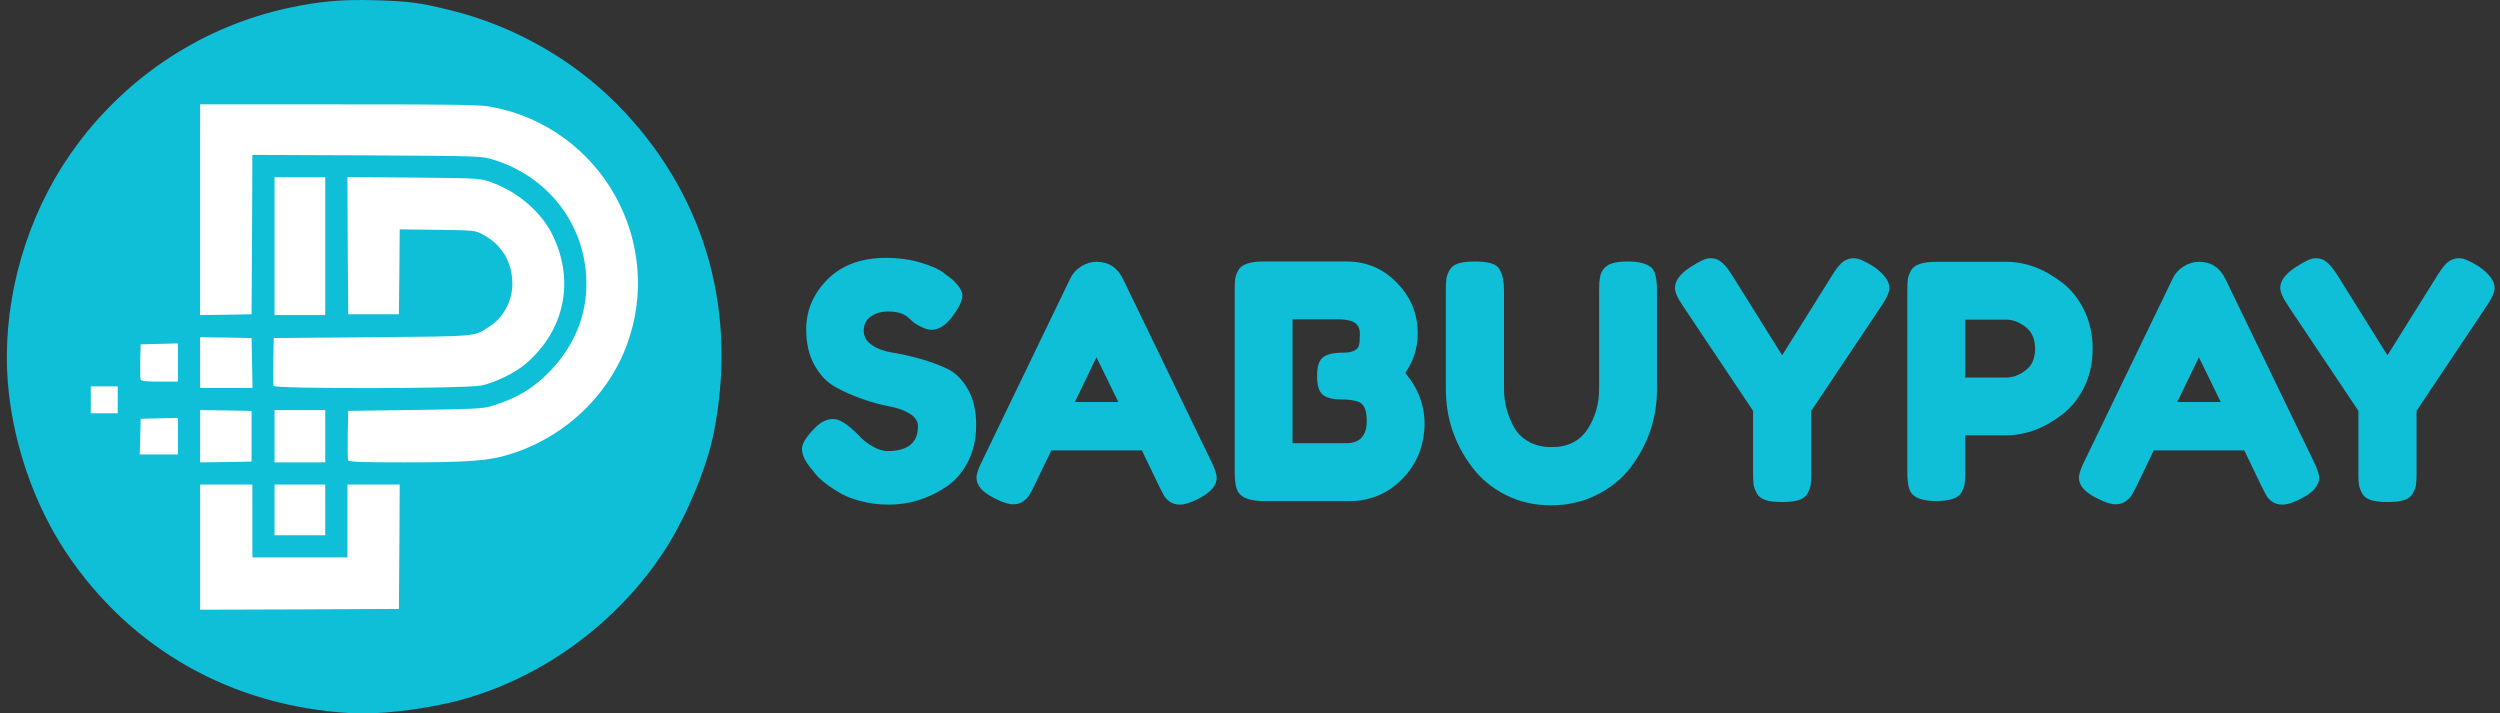
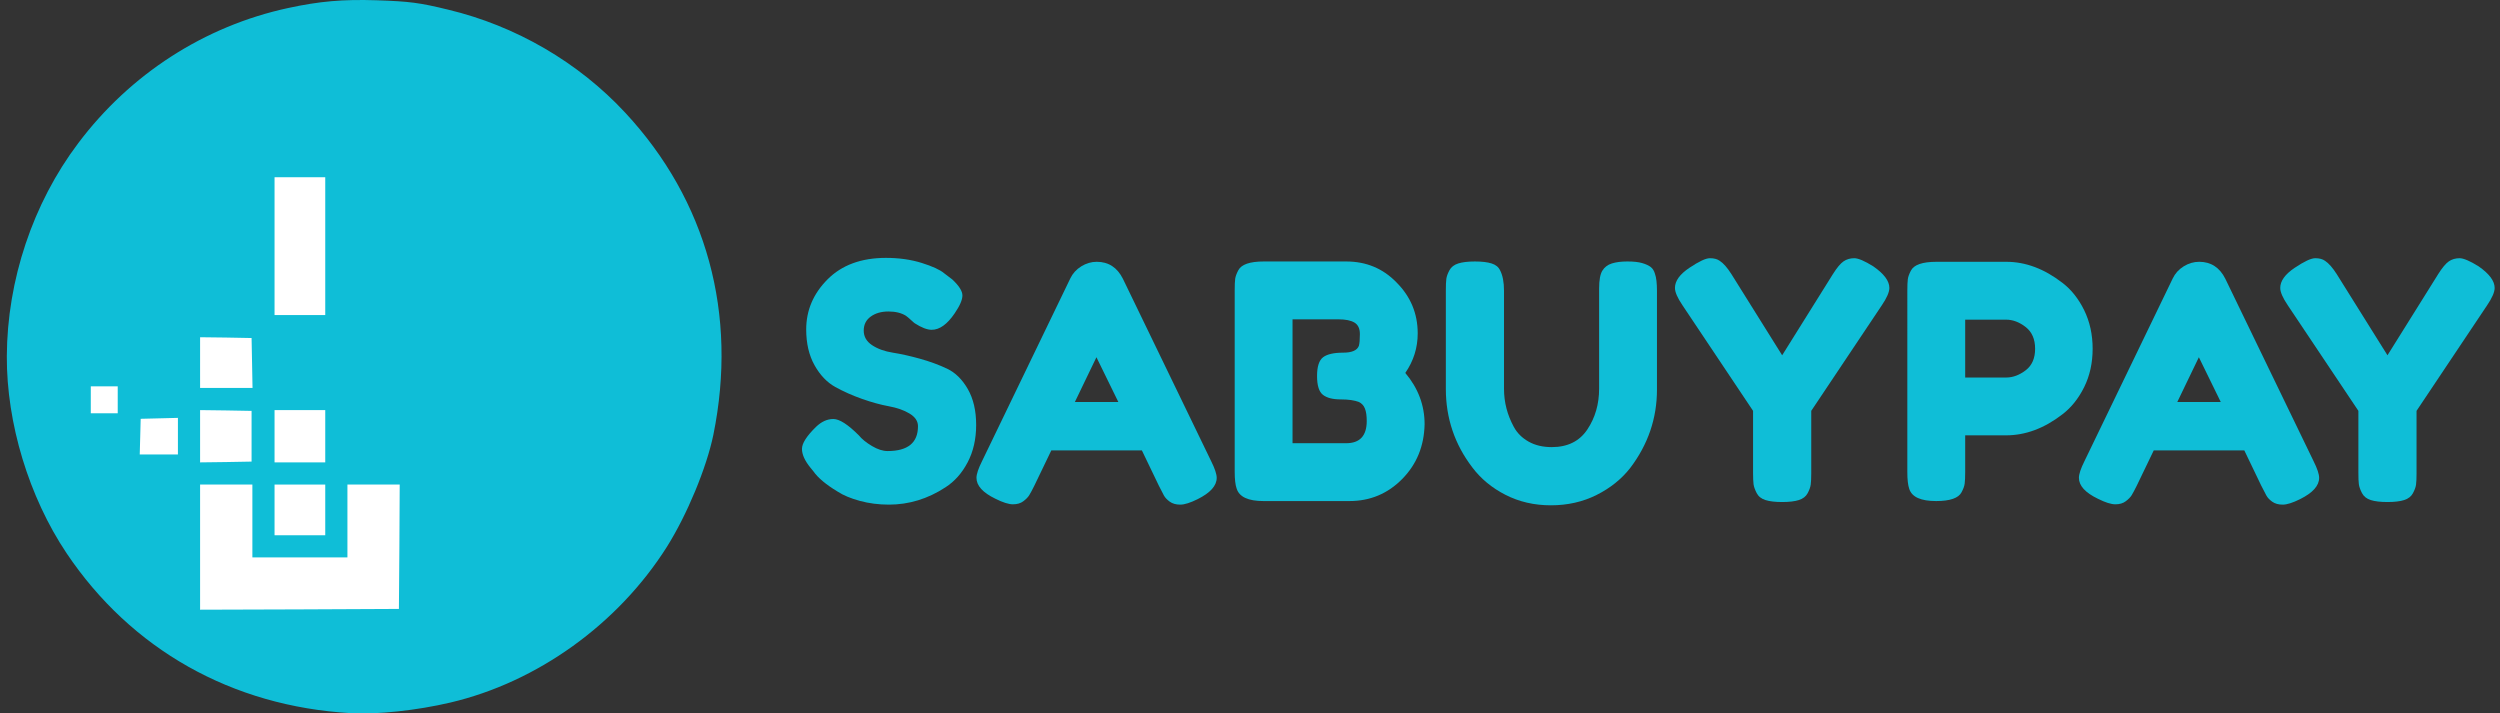
<svg xmlns="http://www.w3.org/2000/svg" version="1.1" id="Layer_1" x="0px" y="0px" width="1920px" height="547.946px" viewBox="0 0 1920 547.946" enable-background="new 0 0 1920 547.946" xml:space="preserve">
  <rect x="0" y="0" width="1920" height="547.946" fill="#333333" stroke="none" />
  <g>
    <g>
      <path fill="#0FBED7" d="M269.252,547.691c-91.123-5.216-168.614-49.008-218.145-122.866    C22.157,381.627,5.003,324.949,5.24,273.593c0.25-58.282,19.963-117.402,54.761-163.521    C99.909,56.912,157.084,20.046,221.197,6.18c24.083-5.232,42.098-6.813,68.135-5.963c25.173,0.854,32.842,1.826,54.748,7.178    c51.951,12.411,100.127,40.394,136.139,79.203c62.651,67.405,86.5,154.639,67.641,247.345    c-5.225,25.312-20.184,61.429-35.762,86.145c-37.482,59.24-99.409,103.76-166.198,119.469    C320.107,545.624,289.333,548.919,269.252,547.691z" />
      <g id="layer102_6_">
        <path fill="#FFFFFF" d="M153.668,420.201v-48.055h20.083h20.075v27.991v27.969h36.494h36.502v-27.969v-27.991h20.075h20.073     l-0.248,47.824l-0.36,47.68l-76.29,0.359l-76.403,0.244V420.201z" />
        <path fill="#FFFFFF" d="M210.853,391.603v-19.457h19.467h19.473v19.457v19.475H230.32h-19.467V391.603z" />
        <path fill="#FFFFFF" d="M153.668,335.03v-20.075l19.835,0.254l19.706,0.357v19.464v19.47l-19.706,0.358l-19.835,0.251V335.03z" />
        <path fill="#FFFFFF" d="M210.853,335.03v-20.075h19.467h19.473v20.075v20.079H230.32h-19.467V335.03z" />
-         <path fill="#FFFFFF" d="M267.31,353.521c-0.252-0.848-0.374-9.727-0.252-19.711l0.373-18.244l51.086-0.729     c44.051-0.613,52.076-0.969,58.399-2.804c19.598-5.835,32.977-13.855,45.757-27.248c19.706-20.684,29.196-45.742,27.493-73.12     c-2.557-41.605-30.535-76.649-71.411-89.057c-9.133-2.8-9.492-2.8-96.972-3.285l-87.957-0.364l-0.242,61.201l-0.375,61.19     l-19.706,0.359l-19.835,0.25v-80.908V80.152h106.944c92.472,0,108.285,0.24,117.034,1.945     c84.319,15.935,133.713,104.14,103.301,184.072c-15.455,40.525-50.971,72.273-93.68,83.95c-14.355,3.892-31.144,4.99-76.771,4.99     C276.801,355.109,267.792,354.739,267.31,353.521z" />
        <path fill="#FFFFFF" d="M107.69,335.4l0.354-13.76l14.363-0.354l14.233-0.36v14.104v13.997h-14.604h-14.722L107.69,335.4z" />
        <path fill="#FFFFFF" d="M69.726,307.048V296.71H80.06h10.35v10.338V317.4H80.06H69.726V307.048z" />
        <path fill="#FFFFFF" d="M153.668,278.469v-19.472l19.835,0.239l19.706,0.373l0.375,19.213l0.353,19.098h-20.187h-20.083V278.469z     " />
-         <path fill="#FFFFFF" d="M210.123,296.351c-0.237-0.854-0.364-9.506-0.237-19.104l0.359-17.639l75.435-0.611     c82.234-0.731,78.345-0.372,90.153-8.152c10.943-7.063,17.64-19.591,17.64-32.973c0-16.542-8.036-30.05-22.631-37.711     c-5.967-3.292-6.45-3.292-34.914-3.653l-28.959-0.374l-0.248,32.614l-0.36,32.604h-19.464h-19.466l-0.373-52.678l-0.236-52.682     l50.732,0.368c49.272,0.483,51.094,0.61,58.764,3.28c21.294,7.422,39.662,23.238,48.411,41.611     c16.795,35.038,8.658,72.876-21.037,98.185c-7.792,6.814-23.6,14.48-34.182,16.669     C357.818,298.53,211.098,298.779,210.123,296.351z" />
-         <path fill="#FFFFFF" d="M107.927,291.473c-0.237-0.852-0.365-7.3-0.237-14.343l0.354-12.654l14.363-0.374l14.233-0.356v14.724     v14.6h-13.986C112.186,293.069,108.42,292.697,107.927,291.473z" />
        <path fill="#FFFFFF" d="M210.853,189.041v-52.926h19.467h19.473v52.926v52.92H230.32h-19.467V189.041z" />
      </g>
    </g>
    <g>
      <g>
        <path fill="#0FBED7" d="M622.436,359.204c-4.367-5.354-6.529-10.153-6.529-14.444c0-4.254,3.598-9.904,10.786-16.924     c4.178-4.024,8.619-6.045,13.314-6.045c4.671,0,11.201,4.186,19.573,12.551c2.334,2.869,5.682,5.572,10.046,8.179     c4.348,2.591,8.369,3.885,12.041,3.885c15.573,0,23.339-6.363,23.339-19.082c0-3.837-2.124-7.067-6.398-9.66     c-4.261-2.599-9.587-4.483-15.944-5.648c-6.35-1.171-13.222-3.048-20.576-5.647c-7.367-2.596-14.224-5.648-20.581-9.16     c-6.358-3.52-11.678-9.079-15.944-16.706c-4.258-7.602-6.401-16.765-6.401-27.474c0-14.725,5.495-27.569,16.45-38.534     c10.958-10.954,25.886-16.442,44.802-16.442c10.038,0,19.203,1.3,27.479,3.89c8.295,2.599,14.028,5.232,17.192,7.904l6.286,4.779     c5.186,4.851,7.768,8.949,7.768,12.294s-1.991,7.949-6.015,13.814c-5.684,8.363-11.55,12.547-17.575,12.547     c-3.518,0-7.863-1.684-13.047-5.023c-0.5-0.334-1.464-1.173-2.885-2.511c-1.429-1.339-2.725-2.425-3.895-3.257     c-3.509-2.185-8-3.268-13.43-3.268c-5.432,0-9.959,1.302-13.543,3.895c-3.611,2.589-5.405,6.191-5.405,10.794     c0,4.596,2.125,8.321,6.396,11.163c4.271,2.854,9.59,4.769,15.945,5.773c6.362,1.007,13.309,2.56,20.829,4.649     c7.531,2.094,14.477,4.642,20.835,7.646c6.357,3.024,11.676,8.247,15.946,15.684c4.262,7.467,6.399,16.623,6.399,27.499     c0,10.888-2.188,20.461-6.538,28.729c-4.347,8.302-10.034,14.697-17.055,19.212c-13.566,8.866-28.03,13.294-43.438,13.294     c-7.864,0-15.303-0.965-22.331-2.883c-7.021-1.918-12.725-4.295-17.07-7.152c-8.879-5.341-15.071-10.543-18.582-15.564     L622.436,359.204z" />
        <path fill="#0FBED7" d="M862.396,214.116l67.777,140.06c2.849,5.692,4.258,9.97,4.258,12.805c0,6.025-4.845,11.471-14.547,16.324     c-5.699,2.839-10.174,4.254-13.433,4.254c-3.263,0-5.94-0.75-8.036-2.251c-2.087-1.508-3.595-3.087-4.514-4.763     c-0.924-1.674-2.212-4.182-3.896-7.539l-13.042-27.119h-69.537l-13.05,27.119c-1.668,3.357-2.984,5.787-3.891,7.273     c-0.917,1.514-2.428,3.061-4.52,4.651c-2.103,1.598-4.769,2.383-8.032,2.383c-3.271,0-7.751-1.419-13.437-4.269     c-9.704-4.682-14.559-10.039-14.559-16.064c0-2.835,1.424-7.112,4.272-12.805l67.773-140.306     c1.833-3.852,4.646-6.948,8.409-9.295c3.77-2.342,7.748-3.509,11.928-3.509C851.359,201.065,858.033,205.417,862.396,214.116z      M842.062,274.357l-16.567,34.384h33.393L842.062,274.357z" />
        <path fill="#0FBED7" d="M1079.27,286.409c9.875,11.713,14.821,24.853,14.821,39.406c-0.347,16.736-6.072,30.76-17.197,42.048     c-11.125,11.291-24.65,16.95-40.548,16.95H970.33c-11.723,0-18.567-3.186-20.572-9.545c-1.021-2.849-1.509-7.187-1.509-13.056     V222.906c0-4.015,0.123-6.95,0.374-8.79c0.254-1.841,1.045-4.017,2.38-6.522c2.337-4.519,8.876-6.784,19.574-6.784h63.273     c15.389,0,28.261,5.357,38.644,16.071c10.874,10.876,16.307,23.93,16.307,39.151C1088.8,267.08,1085.63,277.203,1079.27,286.409z      M1049.652,323.302c0-4.01-0.459-7.187-1.393-9.536c-0.912-2.339-2.459-4.009-4.632-5.025c-3.349-1.327-8.026-1.998-14.058-1.998     c-6.027,0-10.539-1.177-13.541-3.51c-3.033-2.35-4.531-7.153-4.531-14.428c0-7.298,1.549-12.098,4.647-14.448     c3.095-2.336,8.235-3.513,15.438-3.513c6.684,0,10.706-1.755,12.045-5.269c0.505-1.84,0.758-4.854,0.758-9.039     c0-4.182-1.384-7.112-4.138-8.782c-2.767-1.676-6.913-2.516-12.436-2.516h-35.15v95.147h41.188     C1044.386,340.386,1049.652,334.693,1049.652,323.302z" />
        <path fill="#0FBED7" d="M1230.637,207.837c1.664-2.673,4.098-4.517,7.287-5.517c3.173-1.003,7.141-1.511,11.917-1.511     c4.765,0,8.564,0.42,11.419,1.254c2.843,0.842,5.014,1.846,6.524,3.017c1.503,1.173,2.59,2.927,3.247,5.268     c1.032,2.854,1.52,7.203,1.52,13.054v75.809c0,22.094-6.854,42.175-20.584,60.249c-6.696,8.531-15.312,15.426-25.848,20.697     c-10.54,5.275-22.217,7.917-35.027,7.917c-12.783,0-24.43-2.689-34.884-8.043c-10.468-5.345-18.946-12.38-25.484-21.082     c-13.541-17.74-20.313-37.817-20.313-60.241v-75.562c0-4.01,0.111-6.98,0.365-8.908c0.248-1.919,1.039-4.14,2.381-6.646     c1.345-2.513,3.605-4.272,6.793-5.272c3.165-1.003,7.433-1.511,12.793-1.511c5.344,0,9.625,0.508,12.786,1.511     c3.191,1,5.362,2.76,6.533,5.272c2.018,3.852,3.021,9.123,3.021,15.81v75.306c0,10.207,2.508,19.919,7.524,29.127     c2.521,4.683,6.286,8.447,11.3,11.293c5.017,2.841,10.958,4.252,17.828,4.252c12.199,0,21.321-4.51,27.349-13.55     c6.033-9.038,9.038-19.487,9.038-31.377v-76.811C1228.121,215.12,1228.953,210.52,1230.637,207.837z" />
        <path fill="#0FBED7" d="M1438.716,204.574c8.208,5.693,12.317,11.218,12.317,16.562c0,3.188-1.938,7.628-5.782,13.311     l-54.212,81.082v47.931c0,3.859-0.14,6.753-0.396,8.675c-0.251,1.914-1.04,4.128-2.373,6.658     c-1.347,2.495-3.598,4.252-6.777,5.261c-3.18,1.005-7.439,1.502-12.797,1.502c-5.361,0-9.63-0.497-12.798-1.502     c-3.193-1.009-5.456-2.811-6.785-5.396c-1.337-2.591-2.134-4.857-2.391-6.775c-0.238-1.928-0.373-4.901-0.373-8.913v-47.439     l-54.208-81.082c-3.858-5.683-5.78-10.123-5.78-13.311c0-5.344,3.666-10.484,11.043-15.422     c7.366-4.944,12.634-7.411,15.801-7.411c3.196,0,5.697,0.667,7.538,2.006c2.845,1.841,5.864,5.275,9.037,10.298l38.916,62.246     l38.91-62.246c3.165-5.023,5.921-8.33,8.271-9.919c2.341-1.594,5.064-2.385,8.162-2.385     C1427.137,198.303,1432.037,200.397,1438.716,204.574z" />
        <path fill="#0FBED7" d="M1600.639,238.21c4.335,8.872,6.511,18.748,6.511,29.63c0,10.868-2.176,20.696-6.511,29.49     c-4.366,8.78-9.977,15.772-16.822,20.952c-13.89,10.718-28.291,16.059-43.193,16.059h-31.361v28.369     c0,3.859-0.134,6.747-0.387,8.666c-0.229,1.924-1.041,4.146-2.384,6.65c-2.335,4.516-8.861,6.786-19.571,6.786     c-11.715,0-18.581-3.094-20.592-9.29c-0.999-2.841-1.496-7.202-1.496-13.065V223.147c0-3.84,0.133-6.727,0.358-8.654     c0.26-1.922,1.049-4.144,2.386-6.655c2.349-4.517,8.867-6.772,19.599-6.772h53.705c14.722,0,29.047,5.354,42.937,16.062     C1590.662,222.312,1596.272,229.342,1600.639,238.21z M1555.697,284.405c4.843-3.675,7.27-9.204,7.27-16.564     c0-7.374-2.427-12.928-7.27-16.702c-4.859-3.771-9.87-5.645-15.074-5.645h-31.361v44.437h31.618     C1545.925,289.93,1550.838,288.077,1555.697,284.405z" />
        <path fill="#0FBED7" d="M1709.062,214.116l67.764,140.06c2.845,5.692,4.275,9.97,4.275,12.805     c0,6.025-4.857,11.471-14.558,16.324c-5.696,2.839-10.167,4.254-13.438,4.254c-3.254,0-5.937-0.75-8.034-2.251     c-2.088-1.508-3.58-3.087-4.498-4.763c-0.934-1.674-2.223-4.182-3.917-7.539l-13.036-27.119h-69.533l-13.054,27.119     c-1.674,3.357-2.976,5.787-3.887,7.273c-0.921,1.514-2.422,3.061-4.526,4.651c-2.078,1.598-4.767,2.383-8.013,2.383     c-3.28,0-7.754-1.419-13.436-4.269c-9.72-4.682-14.564-10.039-14.564-16.064c0-2.835,1.427-7.112,4.256-12.805l67.792-140.306     c1.829-3.852,4.636-6.948,8.396-9.295c3.77-2.342,7.756-3.509,11.928-3.509C1698.012,201.065,1704.708,205.417,1709.062,214.116z      M1688.728,274.357l-16.571,34.384h33.389L1688.728,274.357z" />
        <path fill="#0FBED7" d="M1903.604,204.574c8.18,5.693,12.287,11.218,12.287,16.562c0,3.188-1.921,7.628-5.772,13.311     l-54.217,81.082v47.931c0,3.859-0.133,6.753-0.375,8.675c-0.245,1.914-1.056,4.128-2.395,6.658     c-1.341,2.495-3.59,4.252-6.77,5.261c-3.175,1.005-7.452,1.502-12.784,1.502c-5.38,0-9.639-0.497-12.823-1.502     c-3.167-1.009-5.441-2.811-6.776-5.396c-1.342-2.591-2.127-4.857-2.385-6.775c-0.254-1.928-0.357-4.901-0.357-8.913v-47.439     l-54.238-81.082c-3.843-5.683-5.777-10.123-5.777-13.311c0-5.344,3.693-10.484,11.047-15.422     c7.366-4.944,12.631-7.411,15.817-7.411c3.176,0,5.693,0.667,7.54,2.006c2.818,1.841,5.847,5.275,9.034,10.298l38.919,62.246     l38.896-62.246c3.165-5.023,5.942-8.33,8.276-9.919c2.346-1.594,5.071-2.385,8.146-2.385     C1892.014,198.303,1896.902,200.397,1903.604,204.574z" />
      </g>
    </g>
  </g>
</svg>